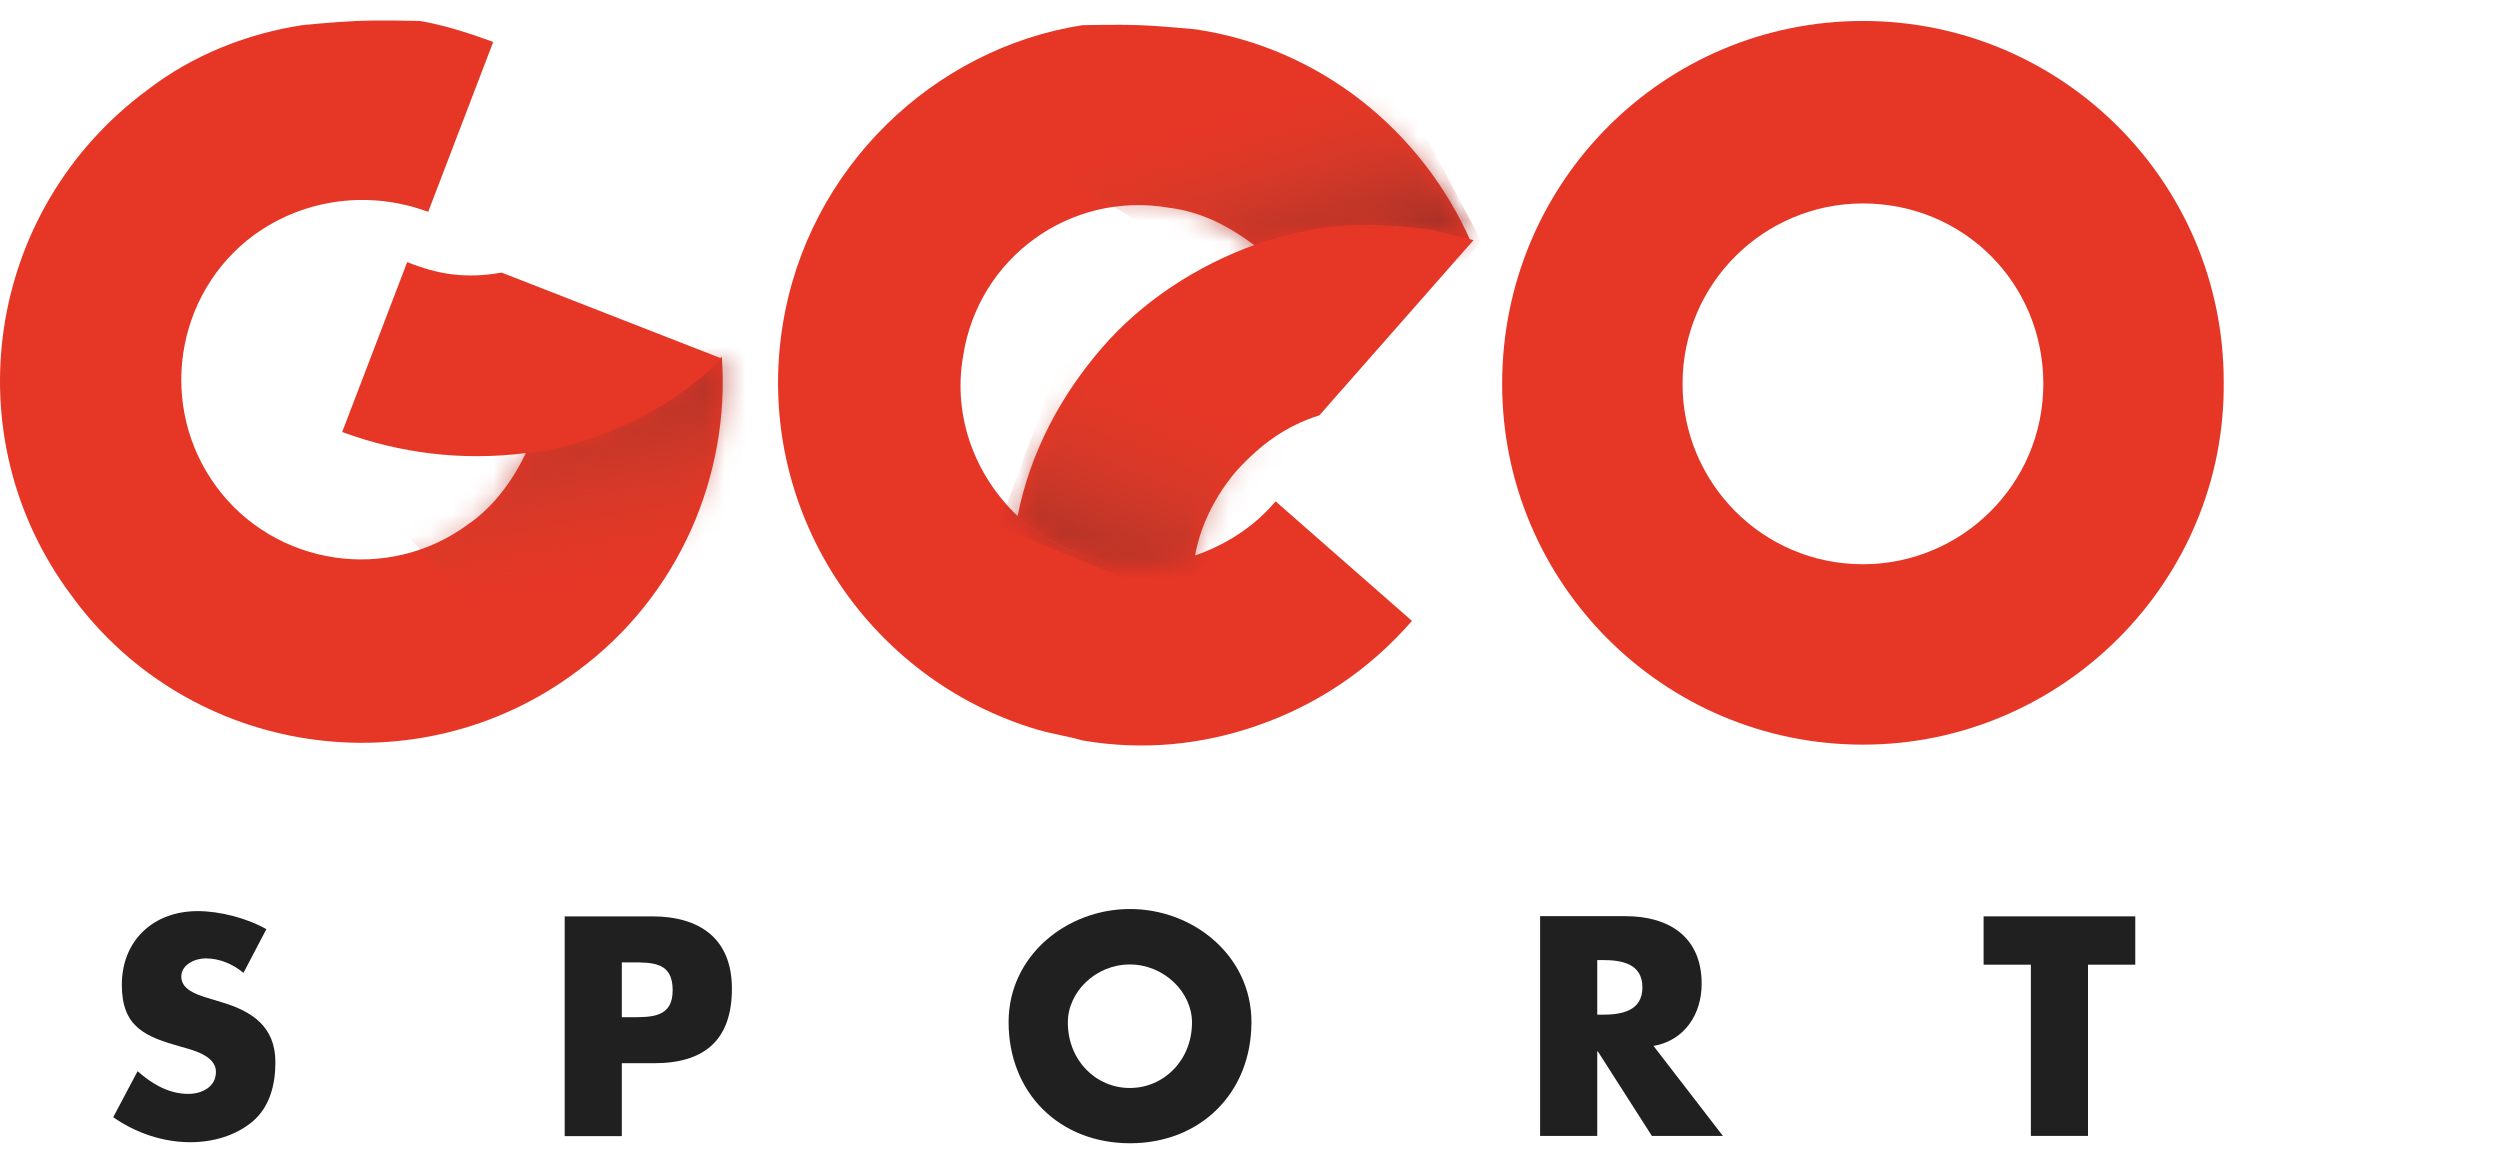
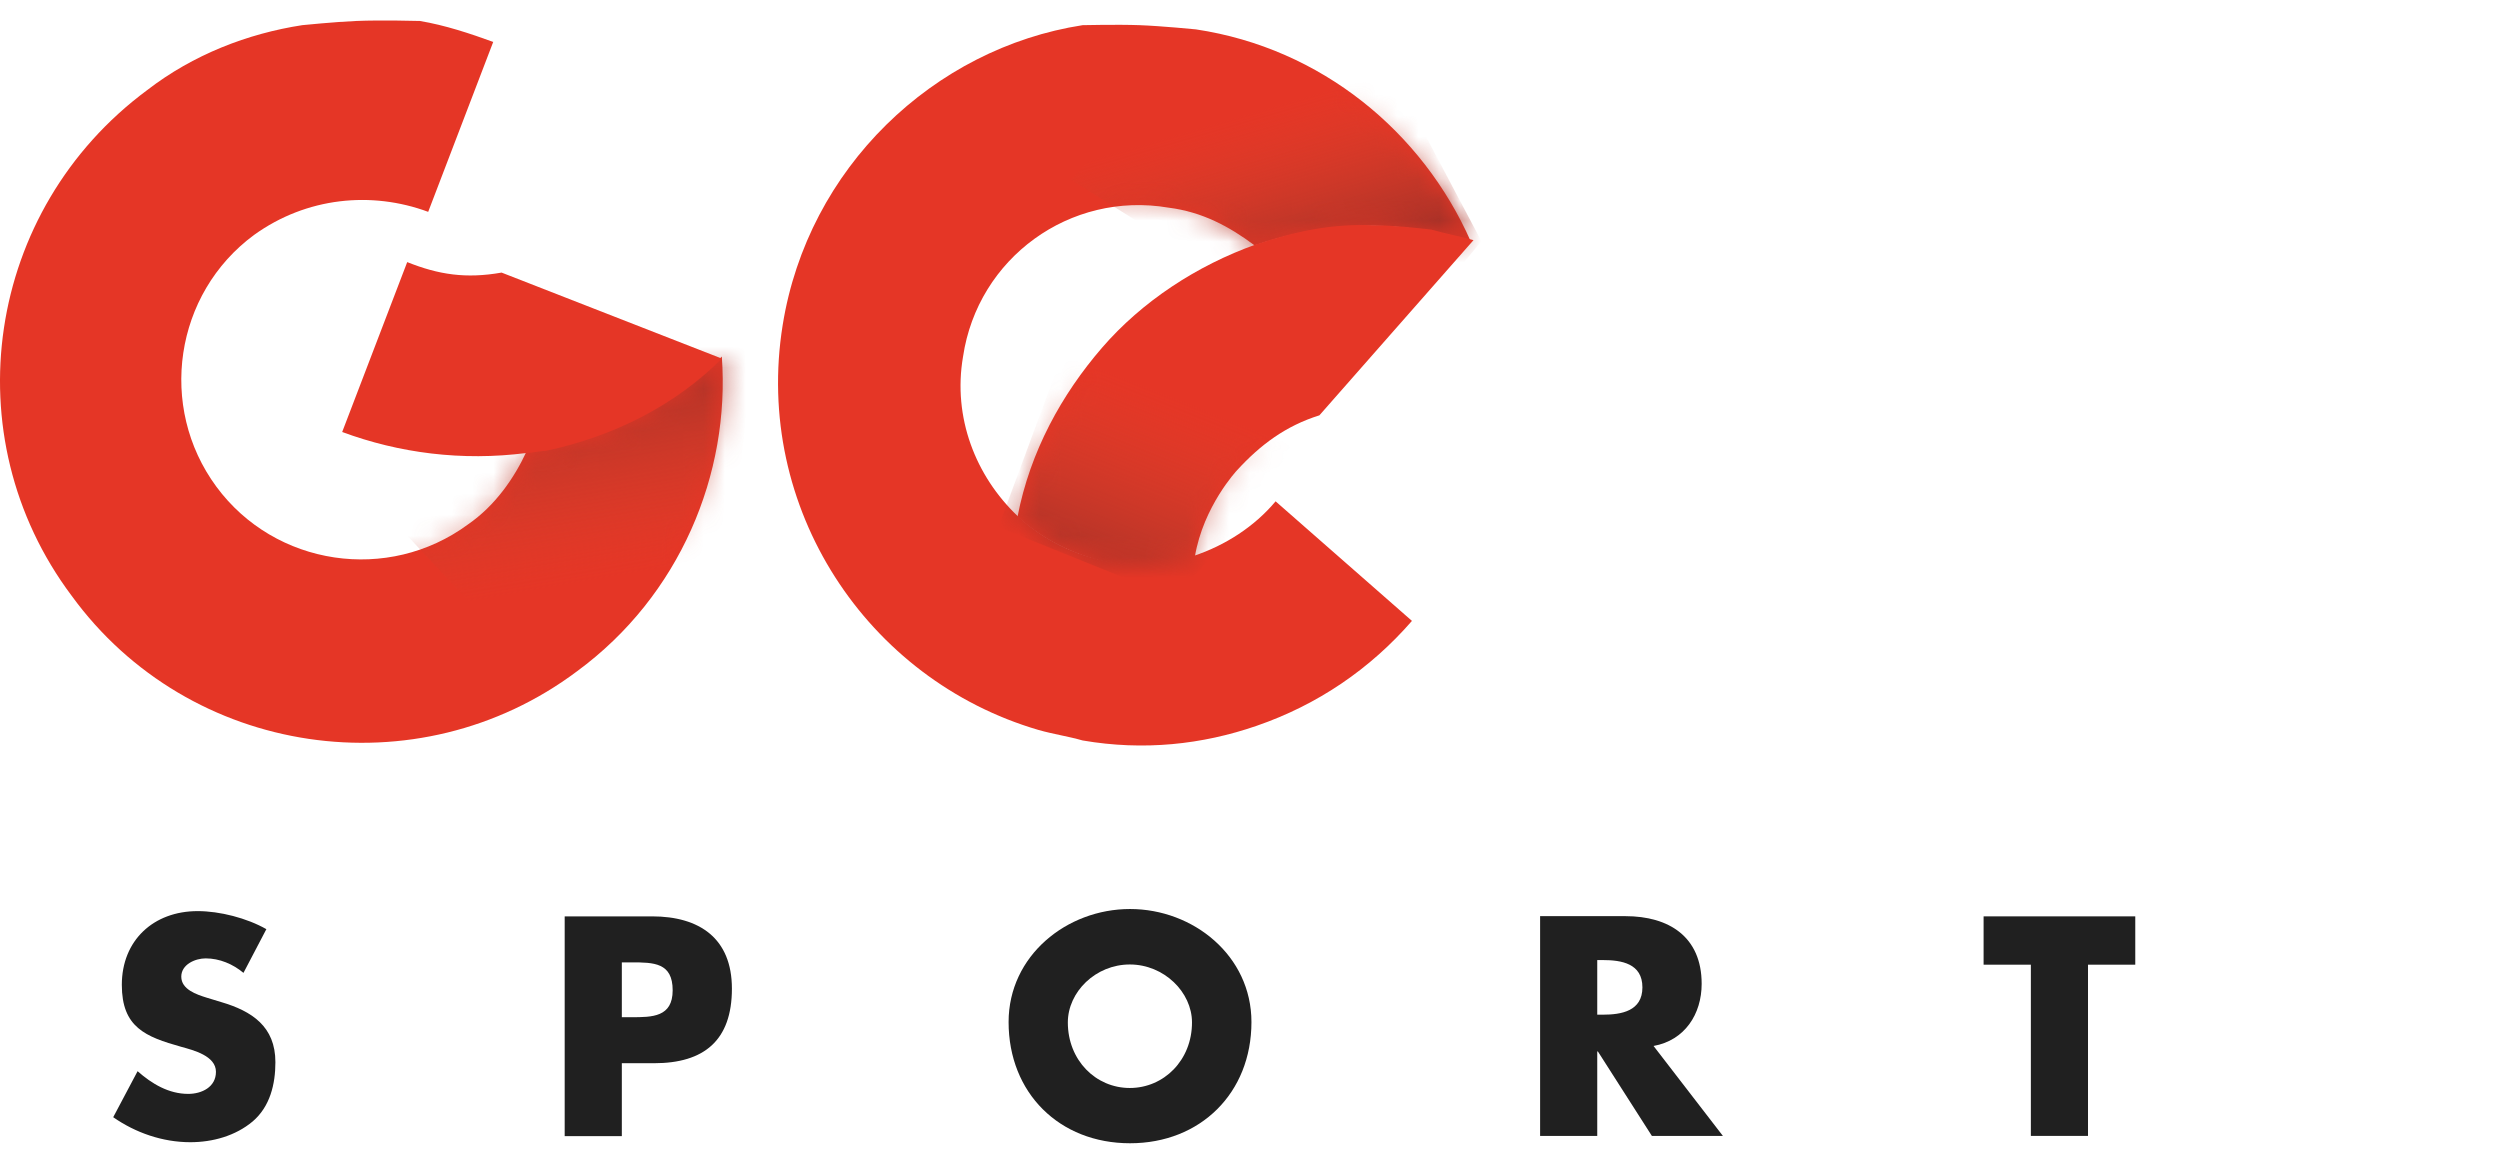
<svg xmlns="http://www.w3.org/2000/svg" width="119" height="55" viewBox="0 0 119 55" fill="none">
  <path d="M11.589 46.309C11.089 45.889 10.449 45.619 9.789 45.619C9.289 45.619 8.629 45.909 8.629 46.489C8.629 47.099 9.359 47.339 9.839 47.489L10.529 47.699C11.989 48.129 13.109 48.859 13.109 50.559C13.109 51.599 12.859 52.669 12.029 53.379C11.209 54.069 10.119 54.369 9.059 54.369C7.739 54.369 6.449 53.919 5.389 53.179L6.549 50.989C7.229 51.589 8.029 52.069 8.959 52.069C9.599 52.069 10.279 51.749 10.279 51.019C10.279 50.259 9.209 49.989 8.629 49.829C6.919 49.349 5.799 48.899 5.799 46.879C5.799 44.759 7.309 43.369 9.409 43.369C10.459 43.369 11.749 43.699 12.679 44.228L11.589 46.309Z" fill="#202020" />
  <path d="M29.599 48.419H30.059C31.039 48.419 32.019 48.419 32.019 47.139C32.019 45.819 31.119 45.809 30.059 45.809H29.599V48.419ZM26.879 43.619H31.039C33.289 43.619 34.839 44.659 34.839 47.059C34.839 49.529 33.509 50.609 31.139 50.609H29.599V54.079H26.879V43.619Z" fill="#202020" />
  <path d="M50.829 48.669C50.829 50.468 52.159 51.788 53.779 51.788C55.399 51.788 56.739 50.468 56.739 48.669C56.739 47.228 55.409 45.909 53.779 45.909C52.149 45.909 50.829 47.218 50.829 48.669ZM59.569 48.649C59.569 52.029 57.139 54.419 53.789 54.419C50.429 54.419 48.009 52.029 48.009 48.649C48.009 45.489 50.779 43.269 53.789 43.269C56.799 43.269 59.569 45.489 59.569 48.649Z" fill="#202020" />
  <path d="M76.029 48.299H76.289C77.179 48.299 78.179 48.129 78.179 46.999C78.179 45.859 77.179 45.699 76.289 45.699H76.029V48.299ZM82.009 54.069H78.629L76.059 50.049H76.029V54.069H73.309V43.609H77.369C79.439 43.609 80.999 44.589 80.999 46.829C80.999 48.269 80.199 49.519 78.709 49.788L82.009 54.069Z" fill="#202020" />
  <path d="M99.389 54.069H96.669V45.919H94.419V43.619H101.639V45.919H99.389V54.069Z" fill="#202020" />
  <path d="M14.391 1.197C11.795 1.597 9.199 2.595 7.002 4.292C-0.686 9.984 -2.283 20.767 3.408 28.355C8.999 36.044 19.883 37.641 27.471 31.95C32.363 28.355 34.76 22.564 34.36 16.973C32.064 19.17 29.268 20.667 25.973 21.366C25.674 21.466 25.374 21.466 25.075 21.466C24.475 22.764 23.577 24.062 22.279 24.961C18.485 27.756 13.093 26.958 10.297 23.163C7.502 19.369 8.3 13.978 12.095 11.182C14.591 9.385 17.686 9.085 20.382 10.084L23.477 1.996C22.379 1.597 21.18 1.197 19.982 0.998C19.982 0.998 18.14 0.948 16.961 0.998C15.955 1.04 14.391 1.197 14.391 1.197Z" fill="#E53626" />
  <mask id="mask0" maskUnits="userSpaceOnUse" x="0" y="0" width="35" height="36">
    <path d="M14.391 1.197C11.795 1.597 9.199 2.595 7.002 4.292C-0.686 9.984 -2.283 20.767 3.408 28.355C8.999 36.044 19.883 37.641 27.471 31.95C32.363 28.355 34.76 22.564 34.36 16.973C32.064 19.17 29.268 20.667 25.973 21.366C25.674 21.466 25.374 21.466 25.075 21.466C24.475 22.764 23.577 24.062 22.279 24.961C18.485 27.756 13.093 26.958 10.297 23.163C7.502 19.369 8.3 13.978 12.095 11.182C14.591 9.385 17.686 9.085 20.382 10.084L23.477 1.996C22.379 1.597 21.18 1.197 19.982 0.998C19.982 0.998 18.14 0.948 16.961 0.998C15.955 1.04 14.391 1.197 14.391 1.197Z" fill="#D5442D" />
  </mask>
  <g mask="url(#mask0)">
    <path d="M27.769 34.474L18.621 24.678L28.66 13.506L35.865 16.34L34.651 28.16L27.769 34.474Z" fill="url(#paint0_linear)" />
  </g>
  <path d="M23.876 12.975C22.179 13.274 20.881 13.075 19.383 12.476L16.288 20.563C18.984 21.561 21.979 21.961 25.075 21.561C25.374 21.561 25.674 21.462 25.973 21.462C29.268 20.763 32.163 19.265 34.36 17.069L23.876 12.975Z" fill="#E53626" />
  <path d="M51.533 1.198C44.444 2.297 38.453 7.988 37.255 15.476C35.857 24.163 41.248 32.35 49.436 34.747C50.135 34.946 50.834 35.046 51.533 35.246C54.428 35.745 57.224 35.446 59.82 34.547C62.715 33.548 65.212 31.851 67.209 29.555L60.718 23.863C59.72 25.061 58.322 25.96 56.825 26.459C55.626 26.859 54.228 26.959 52.931 26.759C51.133 26.459 49.636 25.661 48.437 24.562C46.441 22.665 45.342 19.869 45.841 16.974C46.54 12.281 50.934 9.086 55.626 9.885C57.224 10.085 58.522 10.784 59.72 11.682C62.316 10.784 65.112 10.484 68.007 10.983C68.706 11.083 69.405 11.283 70.004 11.482C67.708 6.29 62.915 2.297 56.924 1.398C56.924 1.398 55.292 1.237 54.243 1.198C53.185 1.159 51.533 1.198 51.533 1.198Z" fill="#E53626" />
  <mask id="mask1" maskUnits="userSpaceOnUse" x="37" y="1" width="34" height="35">
    <path d="M51.533 1.198C44.444 2.297 38.453 7.988 37.255 15.476C35.857 24.163 41.248 32.35 49.436 34.747C50.135 34.946 50.834 35.046 51.533 35.246C54.428 35.745 57.224 35.446 59.82 34.547C62.715 33.548 65.212 31.851 67.209 29.555L60.718 23.863C59.72 25.061 58.322 25.96 56.825 26.459C55.626 26.859 54.228 26.959 52.931 26.759C51.133 26.459 49.636 25.661 48.437 24.562C46.441 22.665 45.342 19.869 45.841 16.974C46.54 12.281 50.934 9.086 55.626 9.885C57.224 10.085 58.522 10.784 59.72 11.682C62.316 10.784 65.112 10.484 68.007 10.983C68.706 11.083 69.405 11.283 70.004 11.482C67.708 6.29 62.915 2.297 56.924 1.398C56.924 1.398 55.292 1.237 54.243 1.198C53.185 1.159 51.533 1.198 51.533 1.198Z" fill="#D5442D" />
  </mask>
  <g mask="url(#mask1)">
    <path d="M65.415 17.635L51.004 8.567L58.776 -0.338L66.225 3.386L70.516 11.482L65.415 17.635Z" fill="url(#paint1_linear)" />
  </g>
  <path d="M59.789 11.632C56.975 12.636 54.363 14.344 52.454 16.555C50.545 18.765 49.038 21.478 48.435 24.593C49.641 25.698 51.248 26.502 52.956 26.803C54.363 27.004 55.669 26.904 56.875 26.502C57.277 24.091 58.885 22.383 58.885 22.383C59.99 21.177 61.196 20.273 62.803 19.77L70.138 11.431C69.434 11.23 68.832 11.129 68.128 10.928C67.224 10.828 66.32 10.727 65.415 10.727C63.406 10.627 61.597 11.029 59.789 11.632Z" fill="#E53626" />
  <mask id="mask2" maskUnits="userSpaceOnUse" x="48" y="10" width="23" height="17">
    <path d="M59.789 11.632C56.975 12.636 54.363 14.344 52.454 16.555C50.545 18.765 49.038 21.478 48.435 24.593C49.641 25.698 51.248 26.502 52.956 26.803C54.363 27.004 55.669 26.904 56.875 26.502C57.277 24.091 58.885 22.383 58.885 22.383C59.99 21.177 61.196 20.273 62.803 19.77L70.138 11.431C69.434 11.23 68.832 11.129 68.128 10.928C67.224 10.828 66.32 10.727 65.415 10.727C63.406 10.627 61.597 11.029 59.789 11.632Z" fill="#D5442D" />
  </mask>
  <g mask="url(#mask2)">
    <path d="M55.943 28.484L47.523 25.084L52.3 12.211H56.753L64.039 19.012L55.943 28.484Z" fill="url(#paint2_linear)" />
  </g>
-   <path d="M88.675 9.684C83.983 9.684 80.089 13.478 80.089 18.271C80.089 22.964 83.883 26.858 88.675 26.858C93.368 26.858 97.262 23.064 97.262 18.271C97.262 13.478 93.468 9.684 88.675 9.684ZM88.675 35.445C79.19 35.445 71.502 27.756 71.502 18.271C71.502 8.686 79.19 0.998 88.675 0.998C98.161 0.998 105.849 8.686 105.849 18.171C105.949 27.657 98.161 35.445 88.675 35.445Z" fill="#E53626" />
  <defs>
    <linearGradient id="paint0_linear" x1="28.255" y1="18.04" x2="29.874" y2="27.35" gradientUnits="userSpaceOnUse">
      <stop stop-color="#AA3127" />
      <stop offset="1" stop-color="#D5442D" stop-opacity="0" />
    </linearGradient>
    <linearGradient id="paint1_linear" x1="64.768" y1="11.644" x2="62.663" y2="4.438" gradientUnits="userSpaceOnUse">
      <stop stop-color="#AA3127" />
      <stop offset="1" stop-color="#D5442D" stop-opacity="0" />
    </linearGradient>
    <linearGradient id="paint2_linear" x1="52.3" y1="27.593" x2="55.781" y2="18.85" gradientUnits="userSpaceOnUse">
      <stop stop-color="#AA3127" />
      <stop offset="1" stop-color="#D5442D" stop-opacity="0" />
    </linearGradient>
  </defs>
</svg>